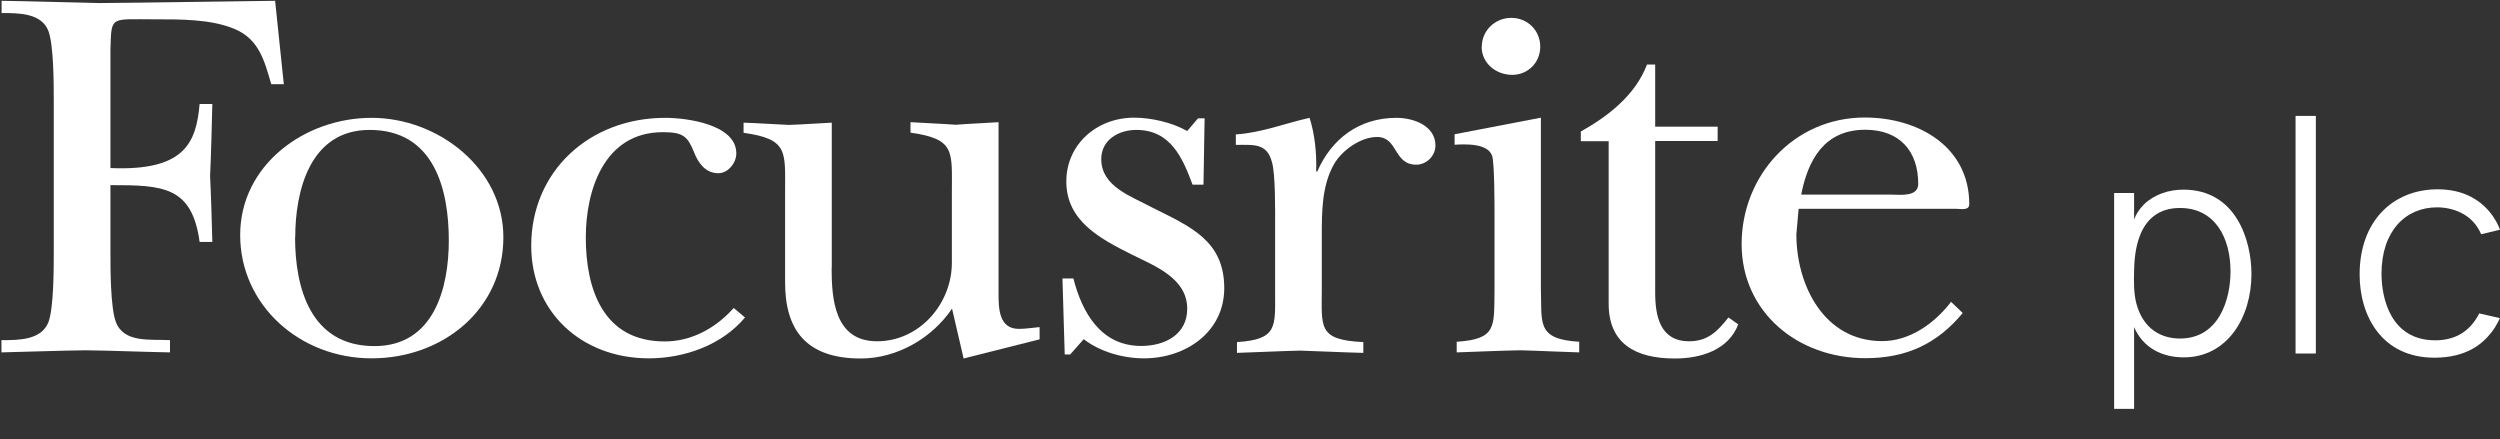
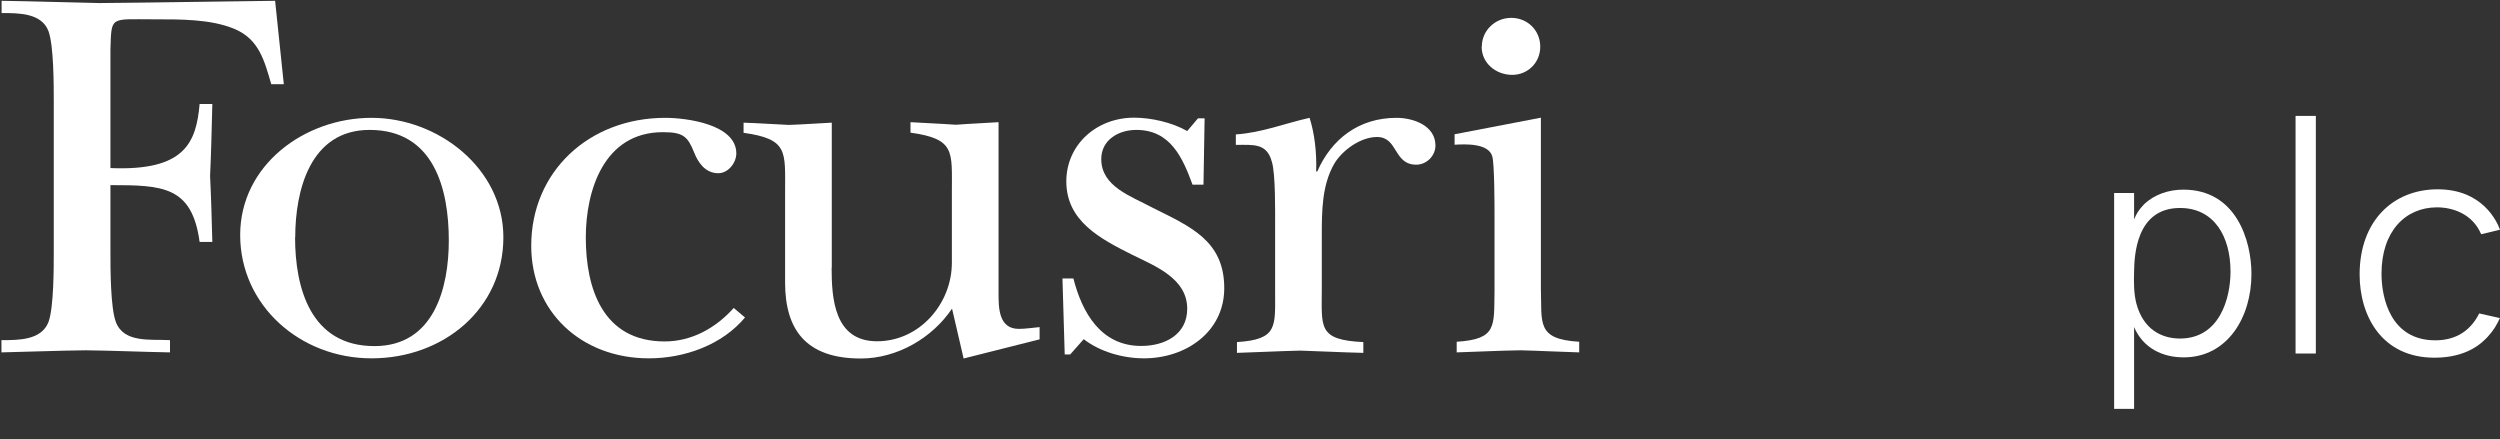
<svg xmlns="http://www.w3.org/2000/svg" version="1.2" viewBox="0 0 1553 273" width="1553" height="273">
  <rect x="0" y="0" width="1553" height="273" fill="#333333" stroke="none" />
  <title>FocusriteLogo-white-svg</title>
  <defs>
    <clipPath clipPathUnits="userSpaceOnUse" id="cp1">
      <path d="m1553-18v272h-1552v-272z" />
    </clipPath>
    <clipPath clipPathUnits="userSpaceOnUse" id="cp2">
      <path d="m1553 0.55v272h-1552v-272z" />
    </clipPath>
  </defs>
  <style>
		.s0 { fill: #ffffff } 
	</style>
  <g id="Clip-Path" clip-path="url(#cp1)">
    <g>
      <g id="Clip-Path" clip-path="url(#cp2)">
        <g>
          <path class="s0" d="m176.3 52.3h-7.8c-4.1-14.1-7.5-28-22.8-34.3-14.6-6.2-33.9-6-50.3-6-27.2 0-26.1-2.2-26.8 18.6v73.8c46.5 2 53.3-16.1 55.4-39.8h7.9c-0.4 14.8-0.7 30-1.4 44.8 0.7 13.6 1 27.3 1.4 40.9h-7.9c-4.7-34.6-22.8-35.3-55.4-35.3v41.6c0 10.2 0 34.6 3.4 43.5 5.1 13.2 21.7 10.5 33.6 11.2v7.6c-17.4-0.3-35-1.1-52.4-1.3-17.2 0.2-34.2 0.9-52.3 1.3v-7.6c10.8 0 24.8 0 29.2-11.2 3.3-8.9 3.3-33.4 3.3-43.9v-93c0-10.5 0-34.9-3.3-43.9-4.3-11.2-18.3-11.2-29.1-11.2v-7.6c20.8 0.3 40.8 1 60.8 1.4 36.4-0.3 72.8-1 109.1-1.4z" />
          <path fill-rule="evenodd" class="s0" d="m312.7 147.4c0 44.5-37.3 75.2-81.9 75.2-44.5 0-81.6-33-81.6-76.6 0-43.5 40.1-72.8 81.6-72.8 41.6 0 81.9 31.6 81.9 74.2zm-129.4 0c0 31.3 9.5 67.6 49.3 67.6 37.1 0 46.2-36.3 46.2-65.6 0-31.8-9.1-68.7-49.2-68.7-37.1 0-46.2 37.9-46.2 66.7z" />
          <path class="s0" d="m462.9 197.1c-14.3 17.2-37.7 25.5-59.8 25.5-42.1 0-73.1-29.1-73.1-69.9 0-46.2 36-79.5 83.3-79.5 13.2 0 44.1 4 44.1 22.1 0 5.9-5.1 12.3-11.2 12.3-8.1 0-12.6-6.7-15-12.9-4-9.9-6.7-12.6-19.4-12.6-36.7 0-47.9 36.3-47.9 65.4 0 31.7 10.5 64.6 49 64.6 17 0 31.9-8.5 42.9-20.8l7.1 6z" />
          <path class="s0" d="m516.6 166.2c0 19.4 1.7 45.8 28.2 45.8 26.5 0 46.5-23.4 46.5-48.8v-44.2c0-25.1 2.1-32.7-25.7-36.6v-6.5c9.4 0.6 18.6 0.9 28.2 1.6 8.7-0.7 17.9-1 26.5-1.6v106.2c0 9 0 22.2 12.6 22.2 4 0 8.5-0.7 12.9-1.1v7.6l-47.2 11.9-7.2-31c-12.2 18.2-34 31-56.7 31-34.3 0-47-18.2-47-47.2v-56.4c0-25.1 2-32.7-25.8-36.6v-6.3c9.6 0.3 18.7 1 28.2 1.4 8.9-0.3 18-1 26.6-1.4v90.1z" />
          <path class="s0" d="m664.7 220.2h-3.3l-1.4-47.2h6.8c5.4 21.1 17 41.9 42.1 41.9 14.9 0 28.6-7.2 28.6-23.1 0-18.8-19.7-26.4-34.3-33.6-19.7-9.9-40.8-20.8-40.8-45.5 0-22.8 18.7-39.6 42.1-39.6 10.5 0 23.5 2.9 33 8.3l6.7-7.9h4.1l-0.7 41.2h-6.8c-6.1-16.5-13.6-34-34.9-34-11.2 0-21.8 6.3-21.8 18.1 0 17.2 18.7 23.1 31.6 30.1 23.5 11.8 44.8 20.4 44.8 50.1 0 27.1-23.7 43.6-49.9 43.6-12.9 0-27.2-4-37.4-11.9l-8.5 9.6z" />
          <path class="s0" d="m792.1 140.4c0-8.9 0.3-32.3-2-39.8-3.1-11.9-11.6-10.6-22.4-10.6v-6.5c15.9-1 30.9-7 45.8-10.3 3.1 9.6 4.5 21.5 4.1 33.3h0.7c8.8-20.1 25.8-33.3 49.2-33.3 10.6 0 24.2 4.9 24.2 17.2 0 6.3-5.4 11.9-11.9 11.9-14.3 0-11.2-17.2-24.4-17.2-10.2 0-21.5 8.2-26.5 16.5-7.8 13.5-7.8 29.7-7.8 44.9v32.7c0 24-2.7 32 25.8 33.3v6.7c-13-0.3-26.2-1-39.1-1.4-13.3 0.3-26.2 1-39.4 1.4v-6.7c25.4-1.6 23.7-9.6 23.7-31.3v-40.6z" />
          <path class="s0" d="m957.2 73.1v105.9c0.7 21.7-3 31.7 23.8 33.3v6.6c-11.6-0.3-24.1-1-36.4-1.3-13.2 0.2-26.5 0.9-39.7 1.3v-6.6c25.1-1.6 23.1-9.6 23.5-31.3v-47.2c0-6.3 0-31.6-1.4-36.7-2.4-8.2-16.6-7.6-23.4-7.2v-6.5zm-36.7-44.1c0-9.9 8.1-17.9 18.3-17.9 10.2 0 18 7.9 18 17.9 0 10-7.8 17.5-17.4 17.5-10.1 0-19-7.2-19-17.5" />
-           <path class="s0" d="m982 87.6v-5.9c17-9.5 34-22.7 41.1-41.6h5.1v38.6h38.8v8.9h-38.8v94.1c0 14.8 3.1 30.3 21.1 30.3 11.9 0 17.9-6.6 24.4-14.8l6.1 4.3c-6.1 15.9-23.1 21.2-39.4 21.2-24.4 0-41.1-9.2-41.1-34v-101h-17.3z" />
-           <path fill-rule="evenodd" class="s0" d="m1219.2 194.5c-16 19.2-35 28-60.5 28-42.1 0-76.8-28.7-76.8-70.9 0-42.3 32.3-78.6 76.5-78.6 33.3 0 64.9 18.1 64.9 53.8 0 4.2-5.1 2.9-8.5 2.9h-97.5l-1.4 15.9c0 31.3 17 66.3 53.3 66.3 17.3 0 32.7-11.2 42.8-24.4l7.2 6.9zm-44.2-73.6c5.4 0 16.6 1.6 16.6-6.7 0-20.4-11.6-33.6-32.9-33.6-25.5 0-35.6 18.8-39.8 40.3z" />
          <path fill-rule="evenodd" class="s0" d="m1313.3 119.9h12.4v16.4c1.4-3.4 2.6-5.6 6.1-9.3 6.4-6.2 15.4-9.2 24.5-9.2 32.9 0 42.3 31.7 42.3 52.4 0 26.9-14.9 51.8-42.1 51.8-13 0-25.1-5.6-30.8-18.8v69.4h-12.4zm13.8 68.6c4.3 16.2 15.8 21.8 27.1 21.8 24.7 0 31.4-25.1 31.4-41.6 0-21.6-10-39.5-31.4-39.5-27.5 0-28.3 30.1-28.5 39.3-0.2 7.1-0.2 13.7 1.4 20z" />
          <path class="s0" d="m1438.6 72v147.6h-12.6v-147.6z" />
          <path class="s0" d="m1553 197.5c-2.3 4.7-3.6 7.3-7.9 12-3.4 3.5-12.4 12.7-32.8 12.7-32.7 0-46.5-25.9-46.5-51.7 0-33.2 20.7-52.9 48.5-52.9 27.8 0 36.8 19.9 38.7 25.1l-11.7 2.8c-5.5-13-18.2-16.7-27.4-16.7-19.6 0-34.5 14.8-34.5 41.2 0 15.5 5.8 41.4 33.4 41.4 10.5 0 20.9-4 27.3-16.7l12.9 2.9z" />
        </g>
      </g>
    </g>
  </g>
</svg>